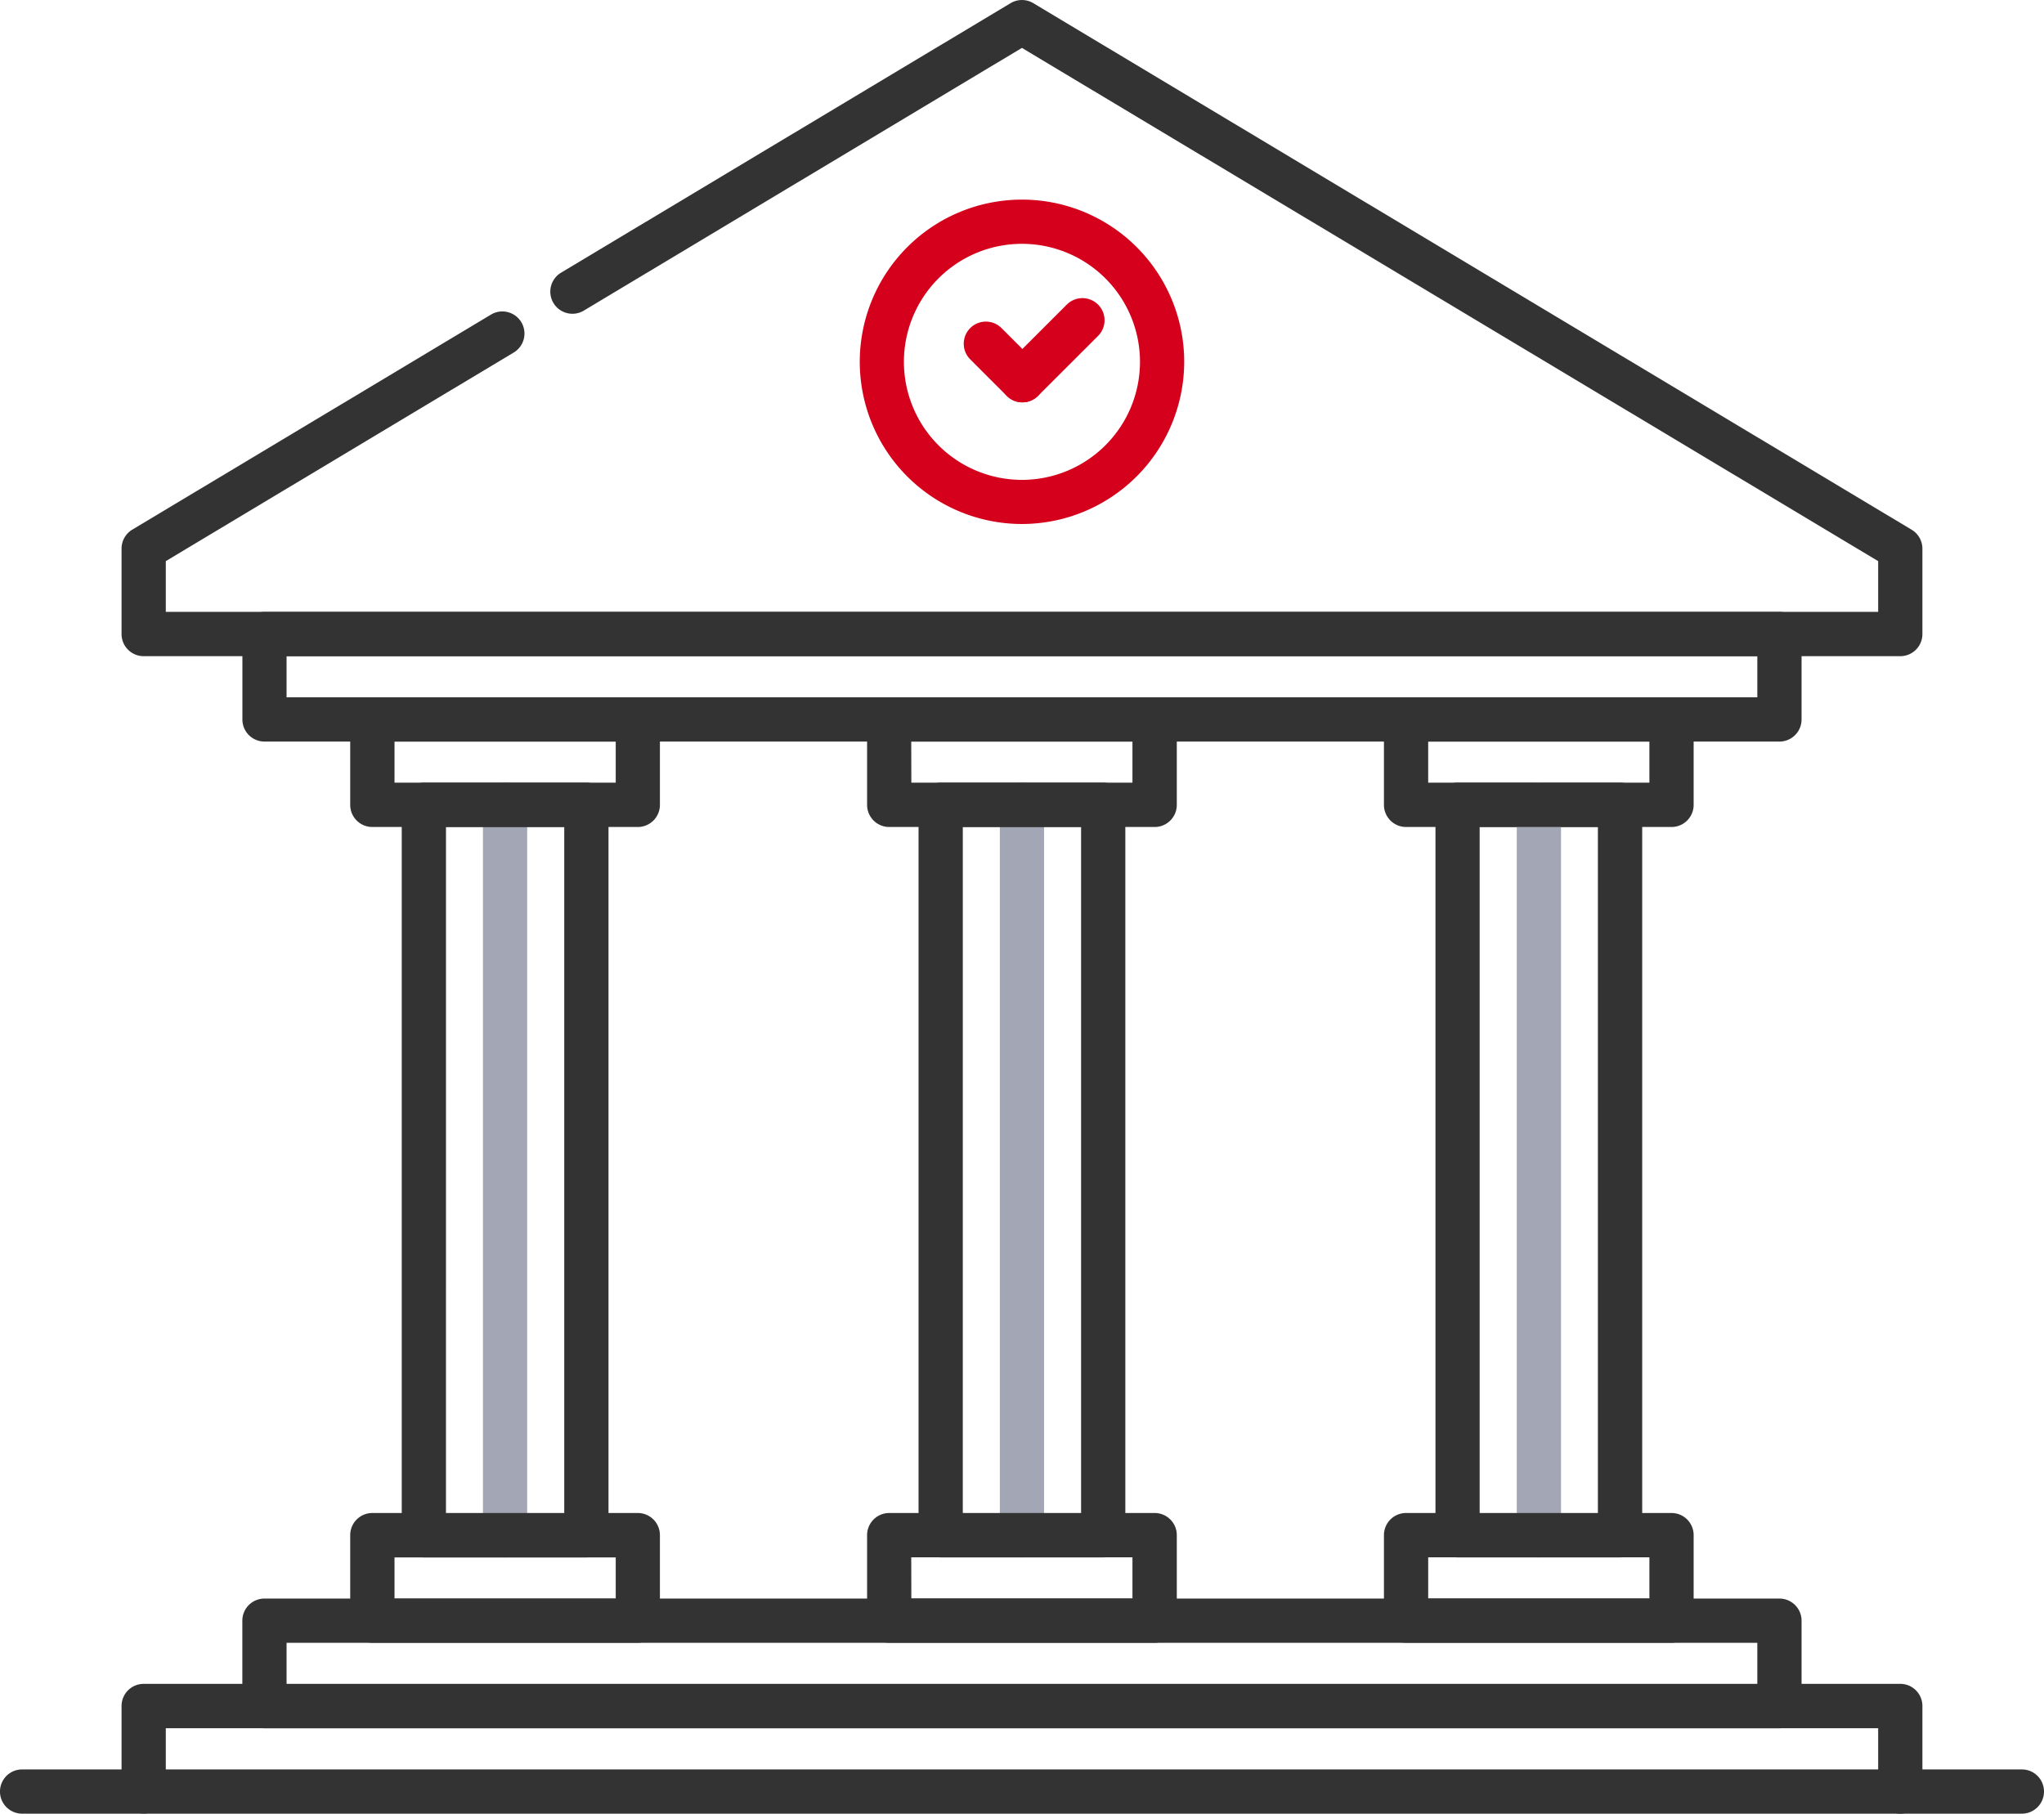
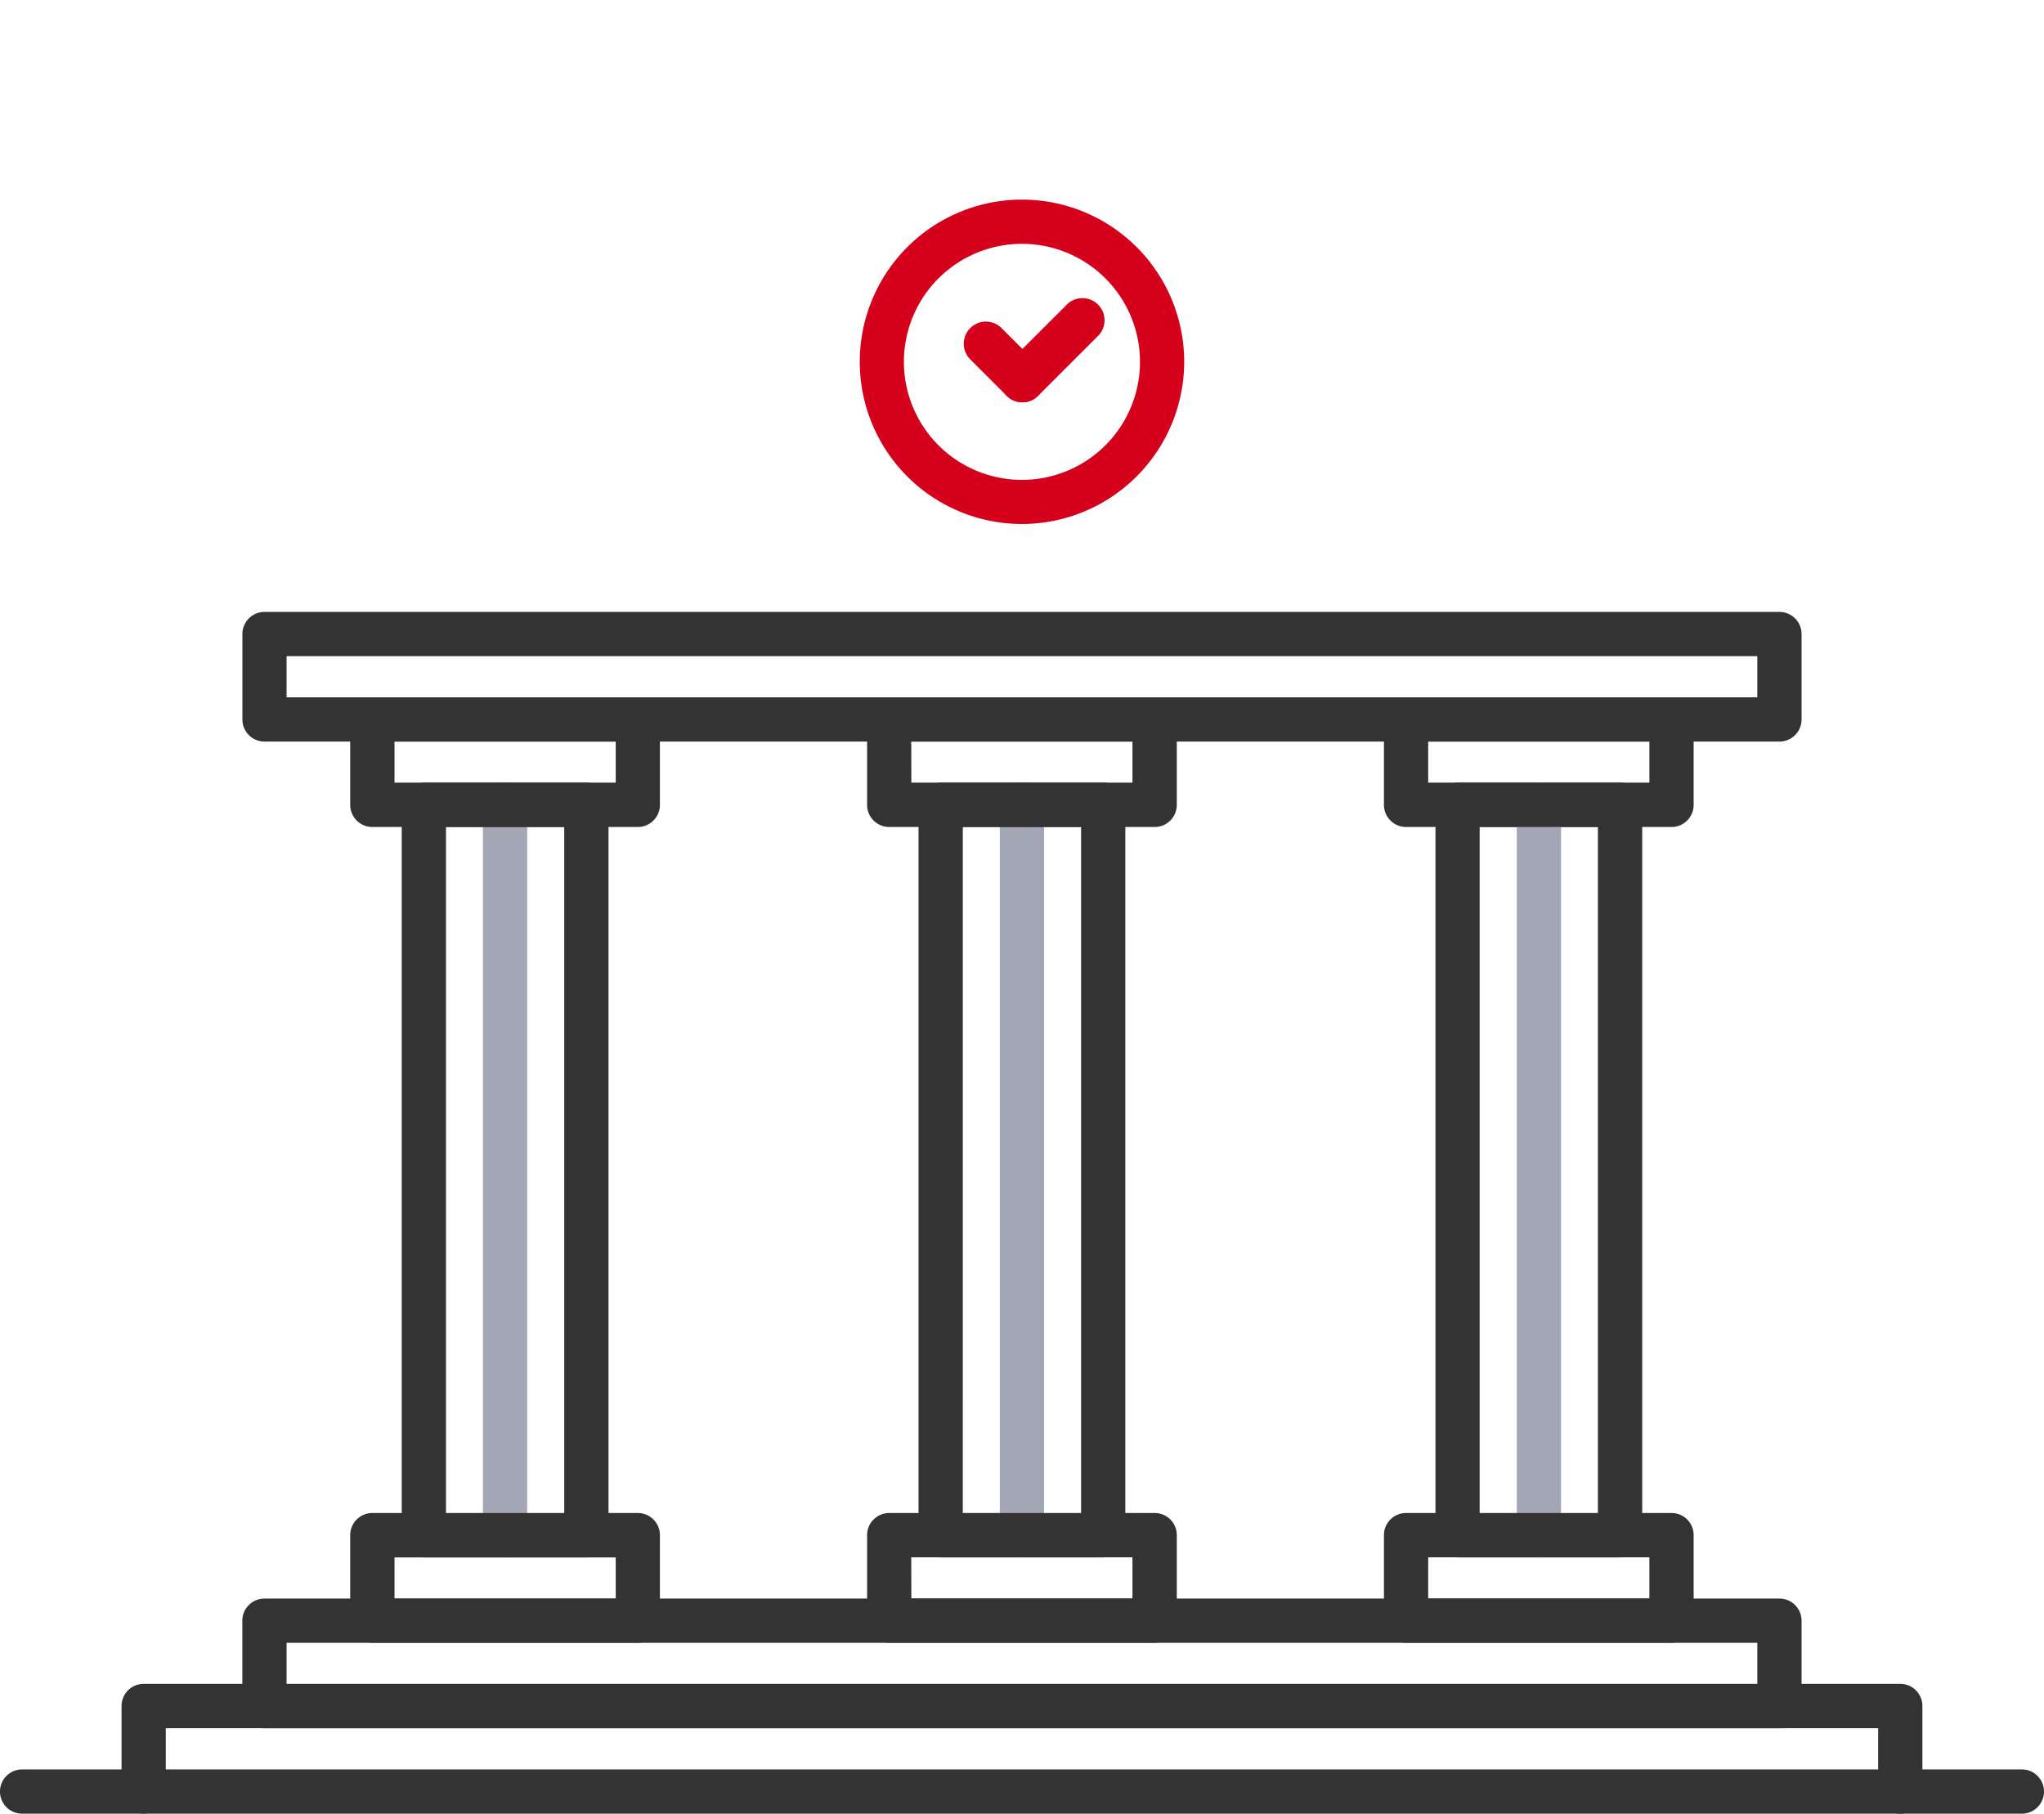
<svg xmlns="http://www.w3.org/2000/svg" width="100.439" height="89.133" viewBox="0 0 100.439 89.133">
  <g id="Group_968" data-name="Group 968" transform="translate(-537.864 -378.413)">
    <g id="Group_920" data-name="Group 920" transform="translate(543.837 378.413)">
      <g id="Group_919" data-name="Group 919">
-         <path id="Path_2549" data-name="Path 2549" d="M633.511,410.661H547.194a1.087,1.087,0,0,1-1.087-1.087v-4.2a1.086,1.086,0,0,1,.528-.932l17.606-10.557a1.087,1.087,0,1,1,1.118,1.864l-17.078,10.241v2.493h84.143v-2.493L590.35,380.767l-21.51,12.9a1.087,1.087,0,1,1-1.118-1.864l22.07-13.234a1.086,1.086,0,0,1,1.118,0l43.16,25.878a1.086,1.086,0,0,1,.528.932v4.2A1.087,1.087,0,0,1,633.511,410.661Z" transform="translate(-546.107 -378.413)" fill="#333" />
-       </g>
+         </g>
    </g>
    <g id="Group_923" data-name="Group 923" transform="translate(580.109 388.222)">
      <g id="Group_922" data-name="Group 922">
        <g id="Group_921" data-name="Group 921">
          <path id="Path_2550" data-name="Path 2550" d="M604.132,407.892a7.971,7.971,0,1,1,7.973-7.973A7.981,7.981,0,0,1,604.132,407.892Zm0-13.769a5.8,5.8,0,1,0,5.8,5.8A5.8,5.8,0,0,0,604.132,394.123Z" transform="translate(-596.16 -391.949)" fill="#d5001b" />
        </g>
      </g>
    </g>
    <g id="Group_925" data-name="Group 925" transform="translate(543.837 461.174)">
      <g id="Group_924" data-name="Group 924">
        <path id="Path_2551" data-name="Path 2551" d="M633.511,498.992a1.087,1.087,0,0,1-1.087-1.087v-3.111H548.281V497.9a1.087,1.087,0,1,1-2.174,0v-4.2a1.087,1.087,0,0,1,1.087-1.087h86.317a1.087,1.087,0,0,1,1.087,1.087v4.2A1.087,1.087,0,0,1,633.511,498.992Z" transform="translate(-546.107 -492.62)" fill="#333" />
      </g>
    </g>
    <g id="Group_930" data-name="Group 930" transform="translate(585.207 393.066)">
      <g id="Group_927" data-name="Group 927" transform="translate(0 1.139)">
        <g id="Group_926" data-name="Group 926">
          <path id="Path_2552" data-name="Path 2552" d="M606.091,404.186a1.083,1.083,0,0,1-.768-.318l-1.809-1.808a1.087,1.087,0,0,1,1.537-1.537l1.809,1.808a1.087,1.087,0,0,1-.769,1.855Z" transform="translate(-603.195 -400.205)" fill="#d5001b" />
        </g>
      </g>
      <g id="Group_929" data-name="Group 929" transform="translate(1.809)">
        <g id="Group_928" data-name="Group 928">
          <path id="Path_2553" data-name="Path 2553" d="M606.778,403.753a1.087,1.087,0,0,1-.768-1.856l2.949-2.947a1.087,1.087,0,1,1,1.537,1.538l-2.949,2.947A1.086,1.086,0,0,1,606.778,403.753Z" transform="translate(-605.691 -398.633)" fill="#d5001b" />
        </g>
      </g>
    </g>
    <g id="Group_932" data-name="Group 932" transform="translate(549.772 408.487)">
      <g id="Group_931" data-name="Group 931">
        <path id="Path_2554" data-name="Path 2554" d="M629.828,426.285H555.384A1.087,1.087,0,0,1,554.3,425.2V421a1.087,1.087,0,0,1,1.087-1.087h74.444A1.087,1.087,0,0,1,630.915,421v4.2A1.087,1.087,0,0,1,629.828,426.285Zm-73.357-2.174h72.27v-2.023h-72.27Z" transform="translate(-554.297 -419.914)" fill="#333" />
      </g>
    </g>
    <g id="Group_934" data-name="Group 934" transform="translate(549.772 456.976)">
      <g id="Group_933" data-name="Group 933">
        <path id="Path_2555" data-name="Path 2555" d="M629.828,493.2H555.384a1.087,1.087,0,0,1-1.087-1.087v-4.2a1.087,1.087,0,0,1,1.087-1.087h74.444a1.087,1.087,0,0,1,1.087,1.087v4.2A1.087,1.087,0,0,1,629.828,493.2Zm-73.357-2.174h72.27V489h-72.27Z" transform="translate(-554.297 -486.827)" fill="#333" />
      </g>
    </g>
    <g id="Group_944" data-name="Group 944" transform="translate(555.076 412.684)">
      <g id="Group_939" data-name="Group 939" transform="translate(2.529 4.198)">
        <g id="Group_936" data-name="Group 936" transform="translate(3.993)">
          <g id="Group_935" data-name="Group 935">
            <path id="Path_2556" data-name="Path 2556" d="M571.7,469.569a1.087,1.087,0,0,1-1.087-1.087v-35.9a1.087,1.087,0,1,1,2.174,0v35.9A1.087,1.087,0,0,1,571.7,469.569Z" transform="translate(-570.616 -431.499)" fill="#a3a6b4" />
          </g>
        </g>
        <g id="Group_938" data-name="Group 938">
          <g id="Group_937" data-name="Group 937">
            <path id="Path_2557" data-name="Path 2557" d="M574.179,469.569h-7.986a1.087,1.087,0,0,1-1.087-1.087v-35.9a1.087,1.087,0,0,1,1.087-1.087h7.986a1.087,1.087,0,0,1,1.087,1.087v35.9A1.087,1.087,0,0,1,574.179,469.569Zm-6.9-2.174h5.812V433.673H567.28Z" transform="translate(-565.106 -431.499)" fill="#333" />
          </g>
        </g>
      </g>
      <g id="Group_941" data-name="Group 941">
        <g id="Group_940" data-name="Group 940">
          <path id="Path_2558" data-name="Path 2558" d="M575.747,432.078H562.7a1.087,1.087,0,0,1-1.087-1.087v-4.2a1.087,1.087,0,0,1,1.087-1.087h13.044a1.087,1.087,0,0,1,1.087,1.087v4.2A1.087,1.087,0,0,1,575.747,432.078ZM563.79,429.9h10.87V427.88H563.79Z" transform="translate(-561.616 -425.706)" fill="#333" />
        </g>
      </g>
      <g id="Group_943" data-name="Group 943" transform="translate(0 40.094)">
        <g id="Group_942" data-name="Group 942">
          <path id="Path_2559" data-name="Path 2559" d="M575.747,487.4H562.7a1.087,1.087,0,0,1-1.087-1.087v-4.2a1.087,1.087,0,0,1,1.087-1.087h13.044a1.087,1.087,0,0,1,1.087,1.087v4.2A1.087,1.087,0,0,1,575.747,487.4ZM563.79,485.23h10.87v-2.022H563.79Z" transform="translate(-561.616 -481.034)" fill="#333" />
        </g>
      </g>
    </g>
    <g id="Group_954" data-name="Group 954" transform="translate(580.472 412.684)">
      <g id="Group_949" data-name="Group 949" transform="translate(2.529 4.198)">
        <g id="Group_946" data-name="Group 946" transform="translate(3.993)">
          <g id="Group_945" data-name="Group 945">
            <path id="Path_2560" data-name="Path 2560" d="M606.748,469.569a1.087,1.087,0,0,1-1.087-1.087v-35.9a1.087,1.087,0,1,1,2.174,0v35.9A1.087,1.087,0,0,1,606.748,469.569Z" transform="translate(-605.661 -431.499)" fill="#a3a6b4" />
          </g>
        </g>
        <g id="Group_948" data-name="Group 948">
          <g id="Group_947" data-name="Group 947">
            <path id="Path_2561" data-name="Path 2561" d="M609.224,469.569h-7.987a1.087,1.087,0,0,1-1.087-1.087v-35.9a1.087,1.087,0,0,1,1.087-1.087h7.987a1.087,1.087,0,0,1,1.087,1.087v35.9A1.087,1.087,0,0,1,609.224,469.569Zm-6.9-2.174h5.813V433.673h-5.812Z" transform="translate(-600.151 -431.499)" fill="#333" />
          </g>
        </g>
      </g>
      <g id="Group_951" data-name="Group 951" transform="translate(0)">
        <g id="Group_950" data-name="Group 950">
          <path id="Path_2562" data-name="Path 2562" d="M610.792,432.078H597.748a1.087,1.087,0,0,1-1.087-1.087v-4.2a1.087,1.087,0,0,1,1.087-1.087h13.044a1.087,1.087,0,0,1,1.087,1.087v4.2A1.087,1.087,0,0,1,610.792,432.078ZM598.835,429.9H609.7V427.88h-10.87Z" transform="translate(-596.661 -425.706)" fill="#333" />
        </g>
      </g>
      <g id="Group_953" data-name="Group 953" transform="translate(0 40.094)">
        <g id="Group_952" data-name="Group 952">
          <path id="Path_2563" data-name="Path 2563" d="M610.792,487.4H597.748a1.087,1.087,0,0,1-1.087-1.087v-4.2a1.087,1.087,0,0,1,1.087-1.087h13.044a1.087,1.087,0,0,1,1.087,1.087v4.2A1.087,1.087,0,0,1,610.792,487.4Zm-11.957-2.174H609.7v-2.022h-10.87Z" transform="translate(-596.661 -481.034)" fill="#333" />
        </g>
      </g>
    </g>
    <g id="Group_965" data-name="Group 965" transform="translate(605.869 412.684)">
      <g id="Group_960" data-name="Group 960" transform="translate(2.532 4.198)">
        <g id="Group_959" data-name="Group 959">
          <g id="Group_956" data-name="Group 956">
            <g id="Group_955" data-name="Group 955">
              <path id="Path_2564" data-name="Path 2564" d="M644.273,469.569h-7.984a1.087,1.087,0,0,1-1.087-1.087v-35.9a1.087,1.087,0,0,1,1.087-1.087h7.984a1.087,1.087,0,0,1,1.087,1.087v35.9A1.087,1.087,0,0,1,644.273,469.569Zm-6.9-2.174h5.81V433.673h-5.81Z" transform="translate(-635.202 -431.499)" fill="#333" />
            </g>
          </g>
          <g id="Group_958" data-name="Group 958" transform="translate(3.99)">
            <g id="Group_957" data-name="Group 957">
              <path id="Path_2565" data-name="Path 2565" d="M641.8,469.569a1.087,1.087,0,0,1-1.087-1.087v-35.9a1.087,1.087,0,1,1,2.174,0v35.9A1.087,1.087,0,0,1,641.8,469.569Z" transform="translate(-640.708 -431.499)" fill="#a3a6b4" />
            </g>
          </g>
        </g>
      </g>
      <g id="Group_962" data-name="Group 962" transform="translate(0)">
        <g id="Group_961" data-name="Group 961">
          <path id="Path_2566" data-name="Path 2566" d="M645.839,432.078H632.795a1.087,1.087,0,0,1-1.087-1.087v-4.2a1.087,1.087,0,0,1,1.087-1.087h13.044a1.087,1.087,0,0,1,1.087,1.087v4.2A1.087,1.087,0,0,1,645.839,432.078ZM633.882,429.9h10.87V427.88h-10.87Z" transform="translate(-631.708 -425.706)" fill="#333" />
        </g>
      </g>
      <g id="Group_964" data-name="Group 964" transform="translate(0 40.094)">
        <g id="Group_963" data-name="Group 963">
          <path id="Path_2567" data-name="Path 2567" d="M645.839,487.4H632.795a1.087,1.087,0,0,1-1.087-1.087v-4.2a1.087,1.087,0,0,1,1.087-1.087h13.044a1.087,1.087,0,0,1,1.087,1.087v4.2A1.087,1.087,0,0,1,645.839,487.4Zm-11.957-2.174h10.87v-2.022h-10.87Z" transform="translate(-631.708 -481.034)" fill="#333" />
        </g>
      </g>
    </g>
    <g id="Group_967" data-name="Group 967" transform="translate(537.863 465.372)">
      <g id="Group_966" data-name="Group 966">
        <path id="Path_2568" data-name="Path 2568" d="M637.216,500.587H538.95a1.087,1.087,0,0,1,0-2.174h98.266a1.087,1.087,0,0,1,0,2.174Z" transform="translate(-537.863 -498.413)" fill="#333" />
      </g>
    </g>
  </g>
</svg>